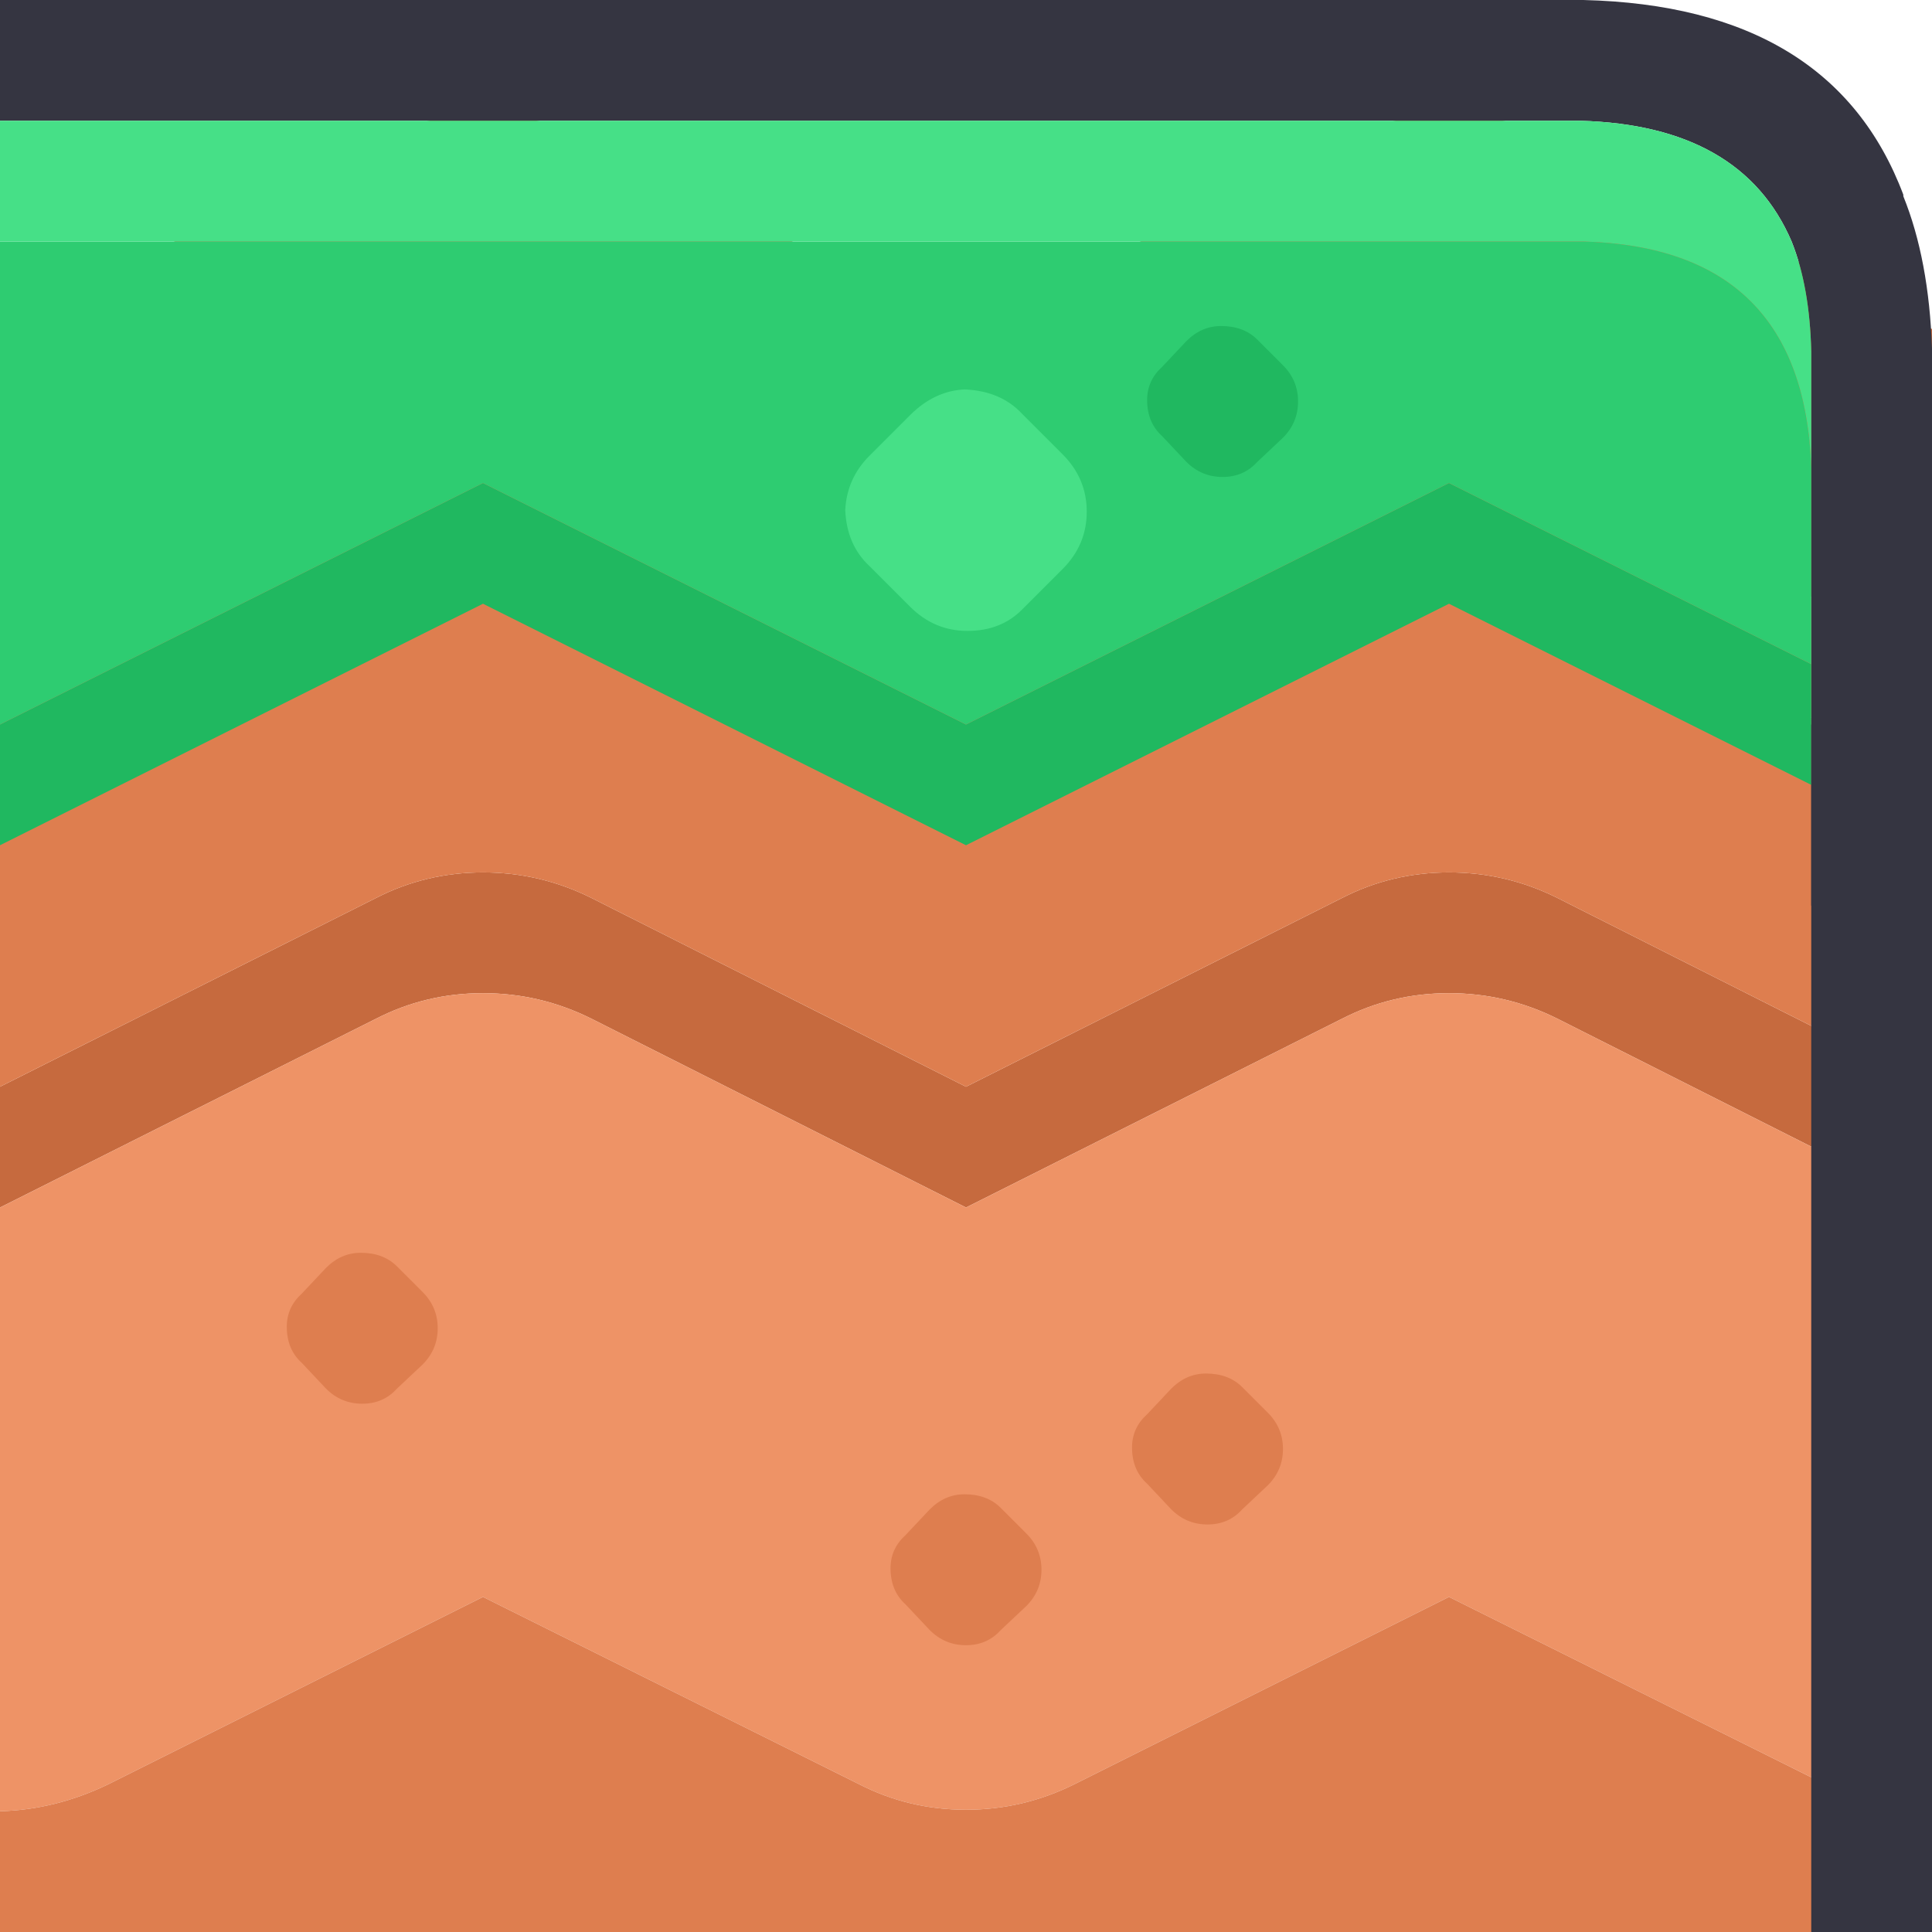
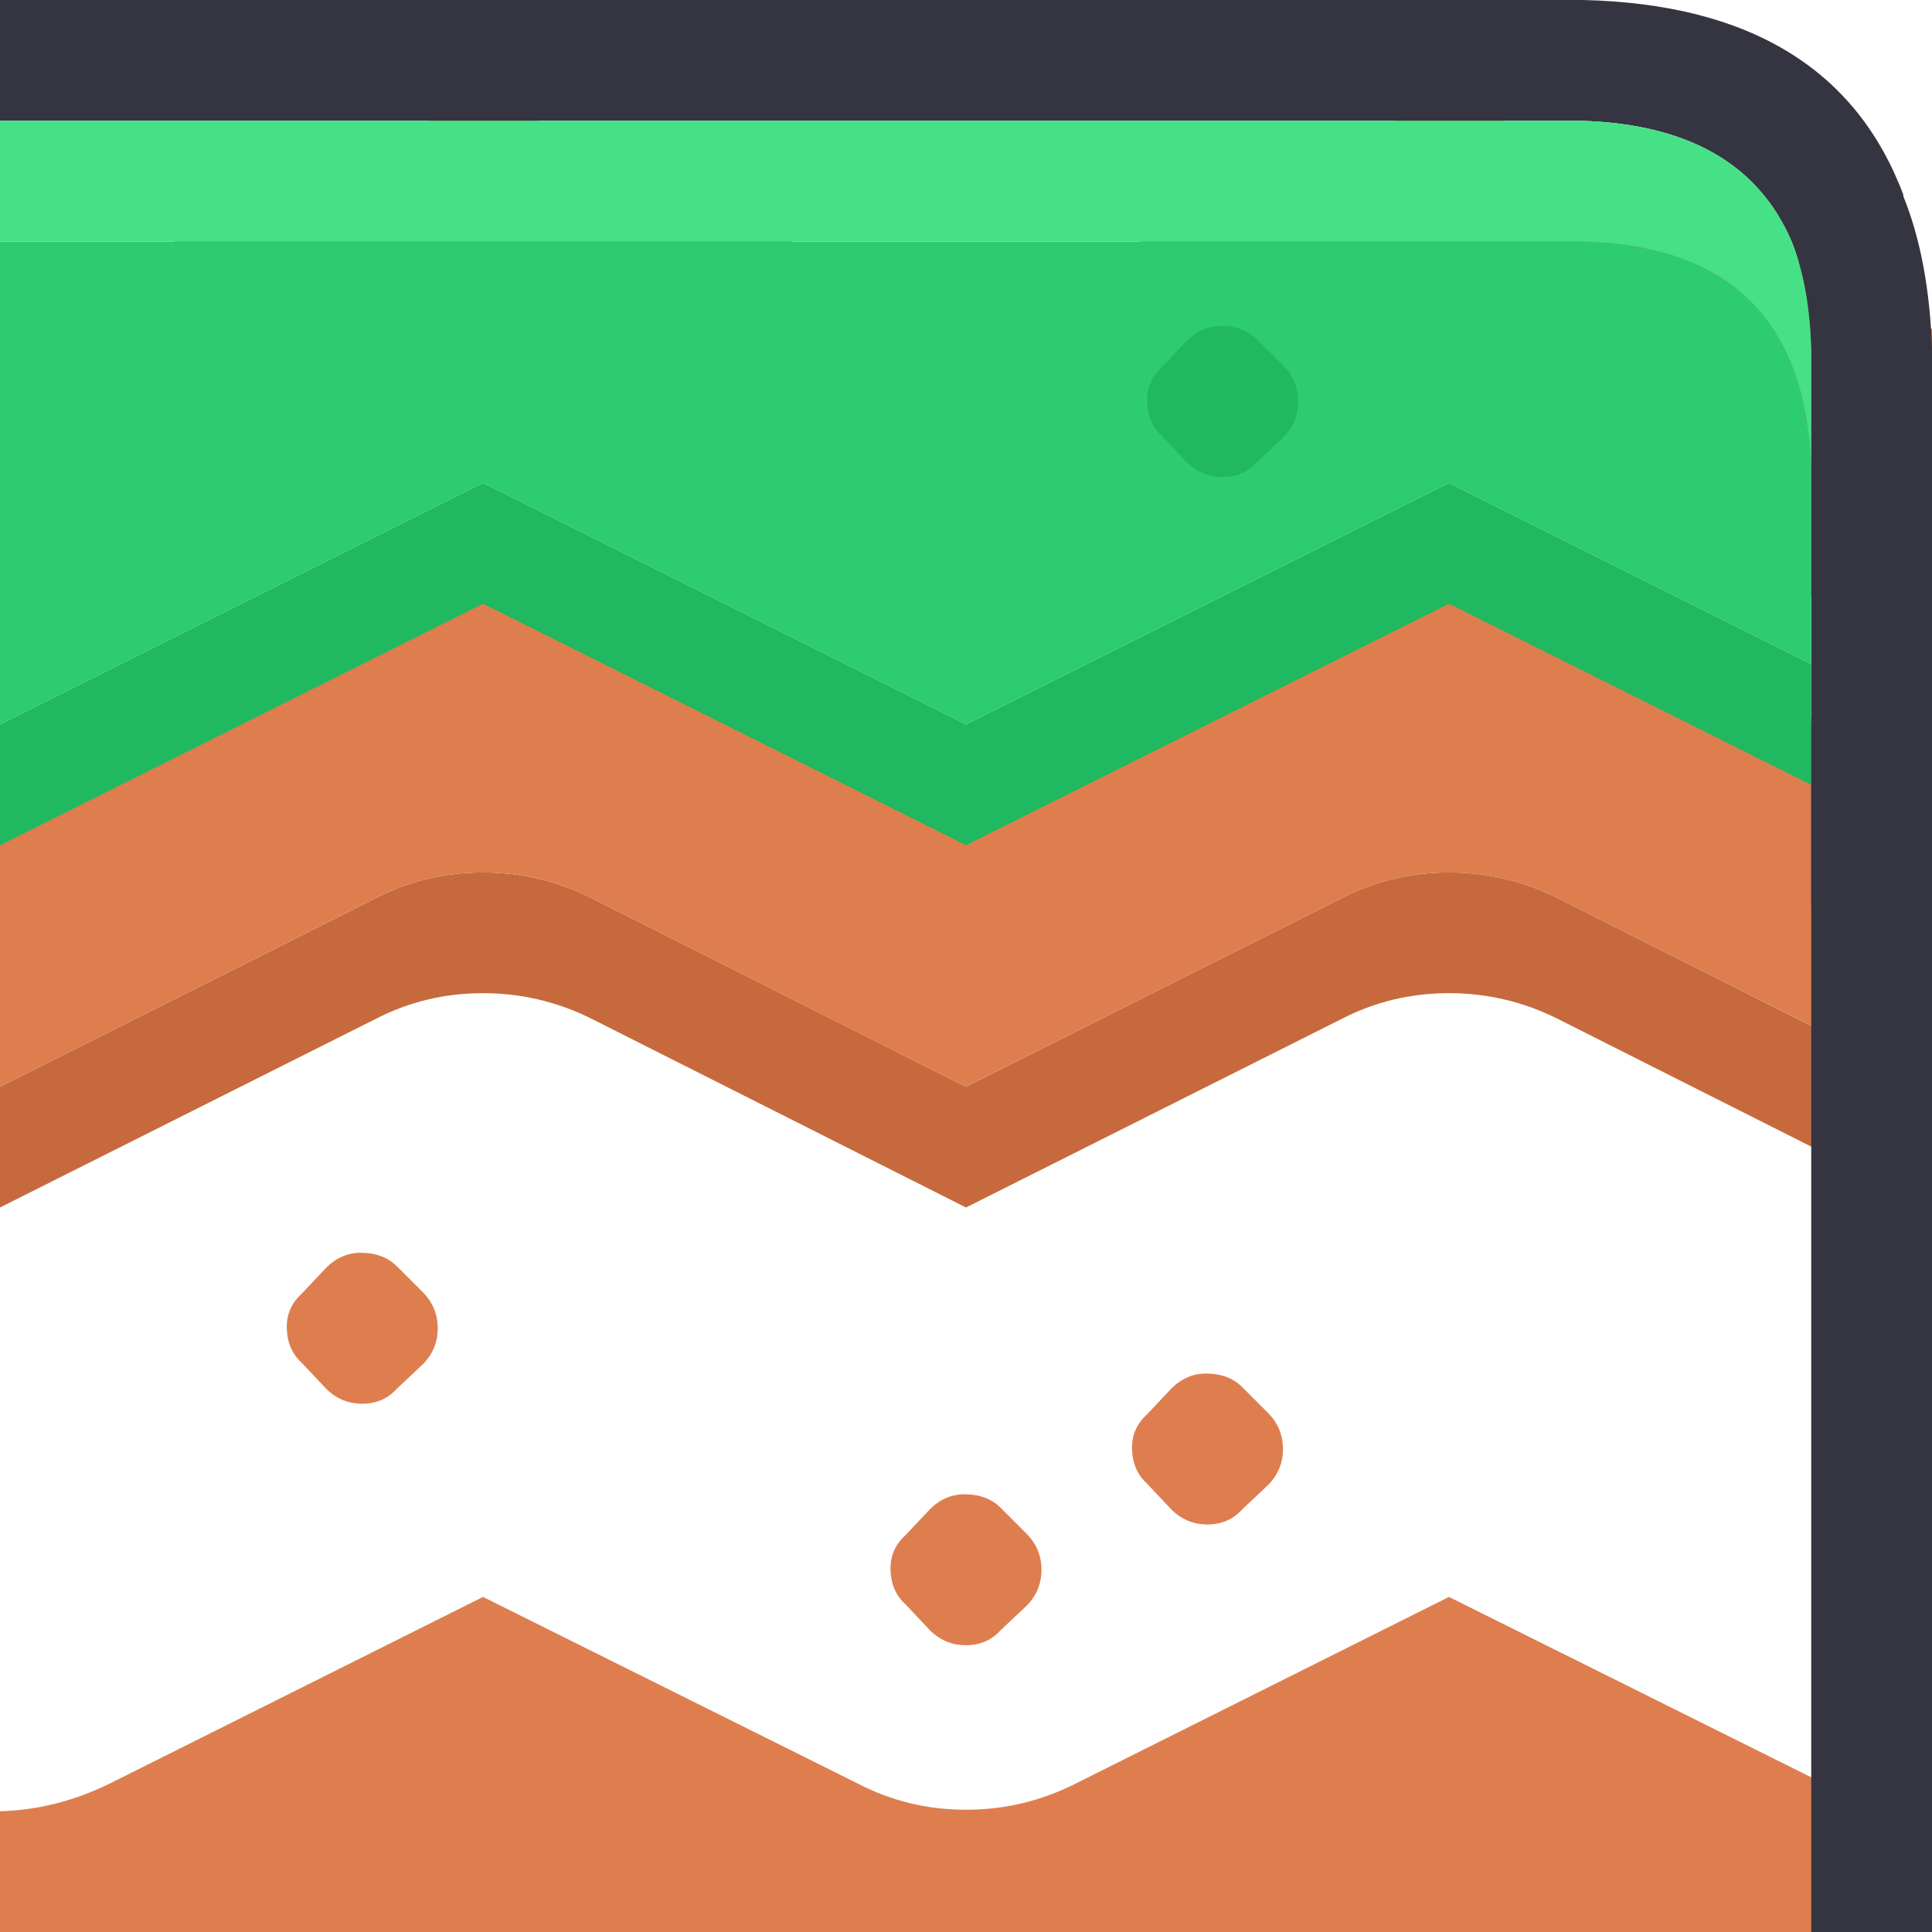
<svg xmlns="http://www.w3.org/2000/svg" width="64" height="64">
  <defs />
  <g>
    <path stroke="none" fill="#C66A3E" d="M0 20.9 L0 10.9 12.45 4.65 Q14.1 3.8 16 3.8 17.9 3.8 19.6 4.65 L32 10.9 44.45 4.65 Q46.1 3.8 48 3.8 49.9 3.8 51.6 4.65 L64 10.9 64 20.9 Q62.15 20.85 60.45 20 L48 13.8 35.6 20 Q33.9 20.85 32 20.85 30.1 20.85 28.45 20 L16 13.8 3.6 20 Q1.85 20.85 0 20.9 M64 36 L64 40 51.6 33.75 Q49.9 32.9 48 32.9 46.1 32.9 44.45 33.75 L32 40 19.6 33.75 Q17.9 32.9 16 32.9 14.1 32.9 12.45 33.75 L0 40 0 36 12.45 29.75 Q14.1 28.9 16 28.9 17.9 28.9 19.6 29.75 L32 36 44.45 29.75 Q46.1 28.9 48 28.9 49.9 28.9 51.6 29.75 L64 36" />
-     <path stroke="none" fill="#EE9366" d="M0 20.9 Q1.85 20.85 3.6 20 L16 13.8 28.45 20 Q30.1 20.85 32 20.85 33.9 20.85 35.6 20 L48 13.8 60.45 20 Q62.15 20.85 64 20.9 L64 24.9 Q62.15 24.85 60.45 24 L48 17.8 35.6 24 Q33.9 24.85 32 24.85 30.1 24.85 28.45 24 L16 17.8 3.6 24 Q1.85 24.85 0 24.9 L0 20.9 M64 40 L64 60 Q62.15 59.95 60.45 59.1 L48 52.9 35.6 59.1 Q33.9 59.95 32 59.95 30.1 59.95 28.45 59.1 L16 52.9 3.6 59.1 Q1.85 59.95 0 60 L0 40 12.45 33.75 Q14.1 32.9 16 32.9 17.9 32.9 19.6 33.75 L32 40 44.45 33.75 Q46.1 32.9 48 32.9 49.9 32.9 51.6 33.75 L64 40" />
    <path stroke="none" fill="#DE7E4F" d="M64 24.9 L64 36 51.6 29.75 Q49.9 28.9 48 28.9 46.1 28.9 44.45 29.75 L32 36 19.6 29.75 Q17.9 28.9 16 28.9 14.1 28.9 12.45 29.75 L0 36 0 24.9 Q1.85 24.85 3.6 24 L16 17.8 28.45 24 Q30.1 24.85 32 24.85 33.9 24.85 35.6 24 L48 17.8 60.45 24 Q62.15 24.85 64 24.9 M64 60 L64 64 0 64 0 60 Q1.85 59.95 3.6 59.1 L16 52.9 28.45 59.1 Q30.1 59.95 32 59.95 33.9 59.95 35.6 59.1 L48 52.9 60.45 59.1 Q62.15 59.95 64 60" />
    <path stroke="none" fill="#353541" d="M0 4 L0 0 52.35 0 52.45 0 Q60.7 0.2 63.05 6.45 L63.05 6.5 Q63.9 8.6 64 11.55 L64 11.65 64 26 Q64 27.4 63.1 28.5 62.2 29.6 60.85 29.9 L60 30 60 26 60 22 60 15.5 60 11.65 Q59.95 9.5 59.35 8 57.7 4.15 52.35 4 L0 4" />
    <path stroke="none" fill="#2ECC71" d="M0 24 L0 8 52.45 8 Q59.75 8.2 60 15.5 L60 22 48 16 32 24 16 16 0 24" />
    <path stroke="none" fill="#20B860" d="M0 24 L16 16 32 24 48 16 60 22 60 26 48 20 32 28 16 20 0 28 0 24" />
    <path stroke="none" fill="#46E087" d="M0 8 L0 4 52.35 4 Q57.7 4.15 59.35 8 59.95 9.5 60 11.65 L60 15.5 Q59.75 8.2 52.45 8 L0 8" />
    <path stroke="none" fill="#353541" d="M64 64 L60 64 60 24 64 24 64 64" />
    <path stroke="none" fill="#DE7E4F" d="M33.15 49.95 L34 50.8 Q34.5 51.3 34.5 52 34.5 52.7 34 53.2 L33.15 54 Q32.7 54.5 32 54.5 31.3 54.5 30.8 54 L30 53.15 Q29.5 52.7 29.5 51.95 29.5 51.3 30 50.85 L30.8 50 Q31.3 49.5 31.95 49.5 32.7 49.5 33.15 49.95" />
    <path stroke="none" fill="#DE7E4F" d="M41.15 45.95 L42 46.8 Q42.5 47.3 42.5 48 42.5 48.7 42 49.2 L41.15 50 Q40.7 50.5 40 50.5 39.3 50.5 38.8 50 L38 49.15 Q37.5 48.7 37.5 47.95 37.5 47.3 38 46.85 L38.8 46 Q39.3 45.5 39.95 45.5 40.7 45.5 41.15 45.95" />
    <path stroke="none" fill="#DE7E4F" d="M13.15 41.95 L14 42.8 Q14.5 43.3 14.5 44 14.5 44.7 14 45.2 L13.15 46 Q12.7 46.5 12 46.5 11.3 46.5 10.8 46 L10 45.15 Q9.5 44.7 9.5 43.95 9.5 43.3 10 42.85 L10.8 42 Q11.3 41.5 11.95 41.5 12.7 41.5 13.15 41.95" />
    <path stroke="none" fill="#20B860" d="M41.65 11.25 L42.5 12.1 Q43 12.6 43 13.3 43 14 42.5 14.5 L41.65 15.3 Q41.2 15.8 40.5 15.8 39.8 15.8 39.3 15.3 L38.5 14.45 Q38 14 38 13.25 38 12.6 38.5 12.15 L39.3 11.3 Q39.8 10.8 40.45 10.8 41.2 10.8 41.65 11.25" />
-     <path stroke="none" fill="#46E087" d="M33.85 13.7 L35.2 15.05 Q36 15.85 36 16.95 36 18.05 35.2 18.85 L33.85 20.2 Q33.15 20.9 32.05 20.9 30.95 20.9 30.15 20.1 L28.8 18.75 Q28.05 18.05 28 16.9 28.05 15.85 28.8 15.1 L30.15 13.75 Q30.95 12.95 31.95 12.9 33.15 12.95 33.85 13.7" />
  </g>
</svg>